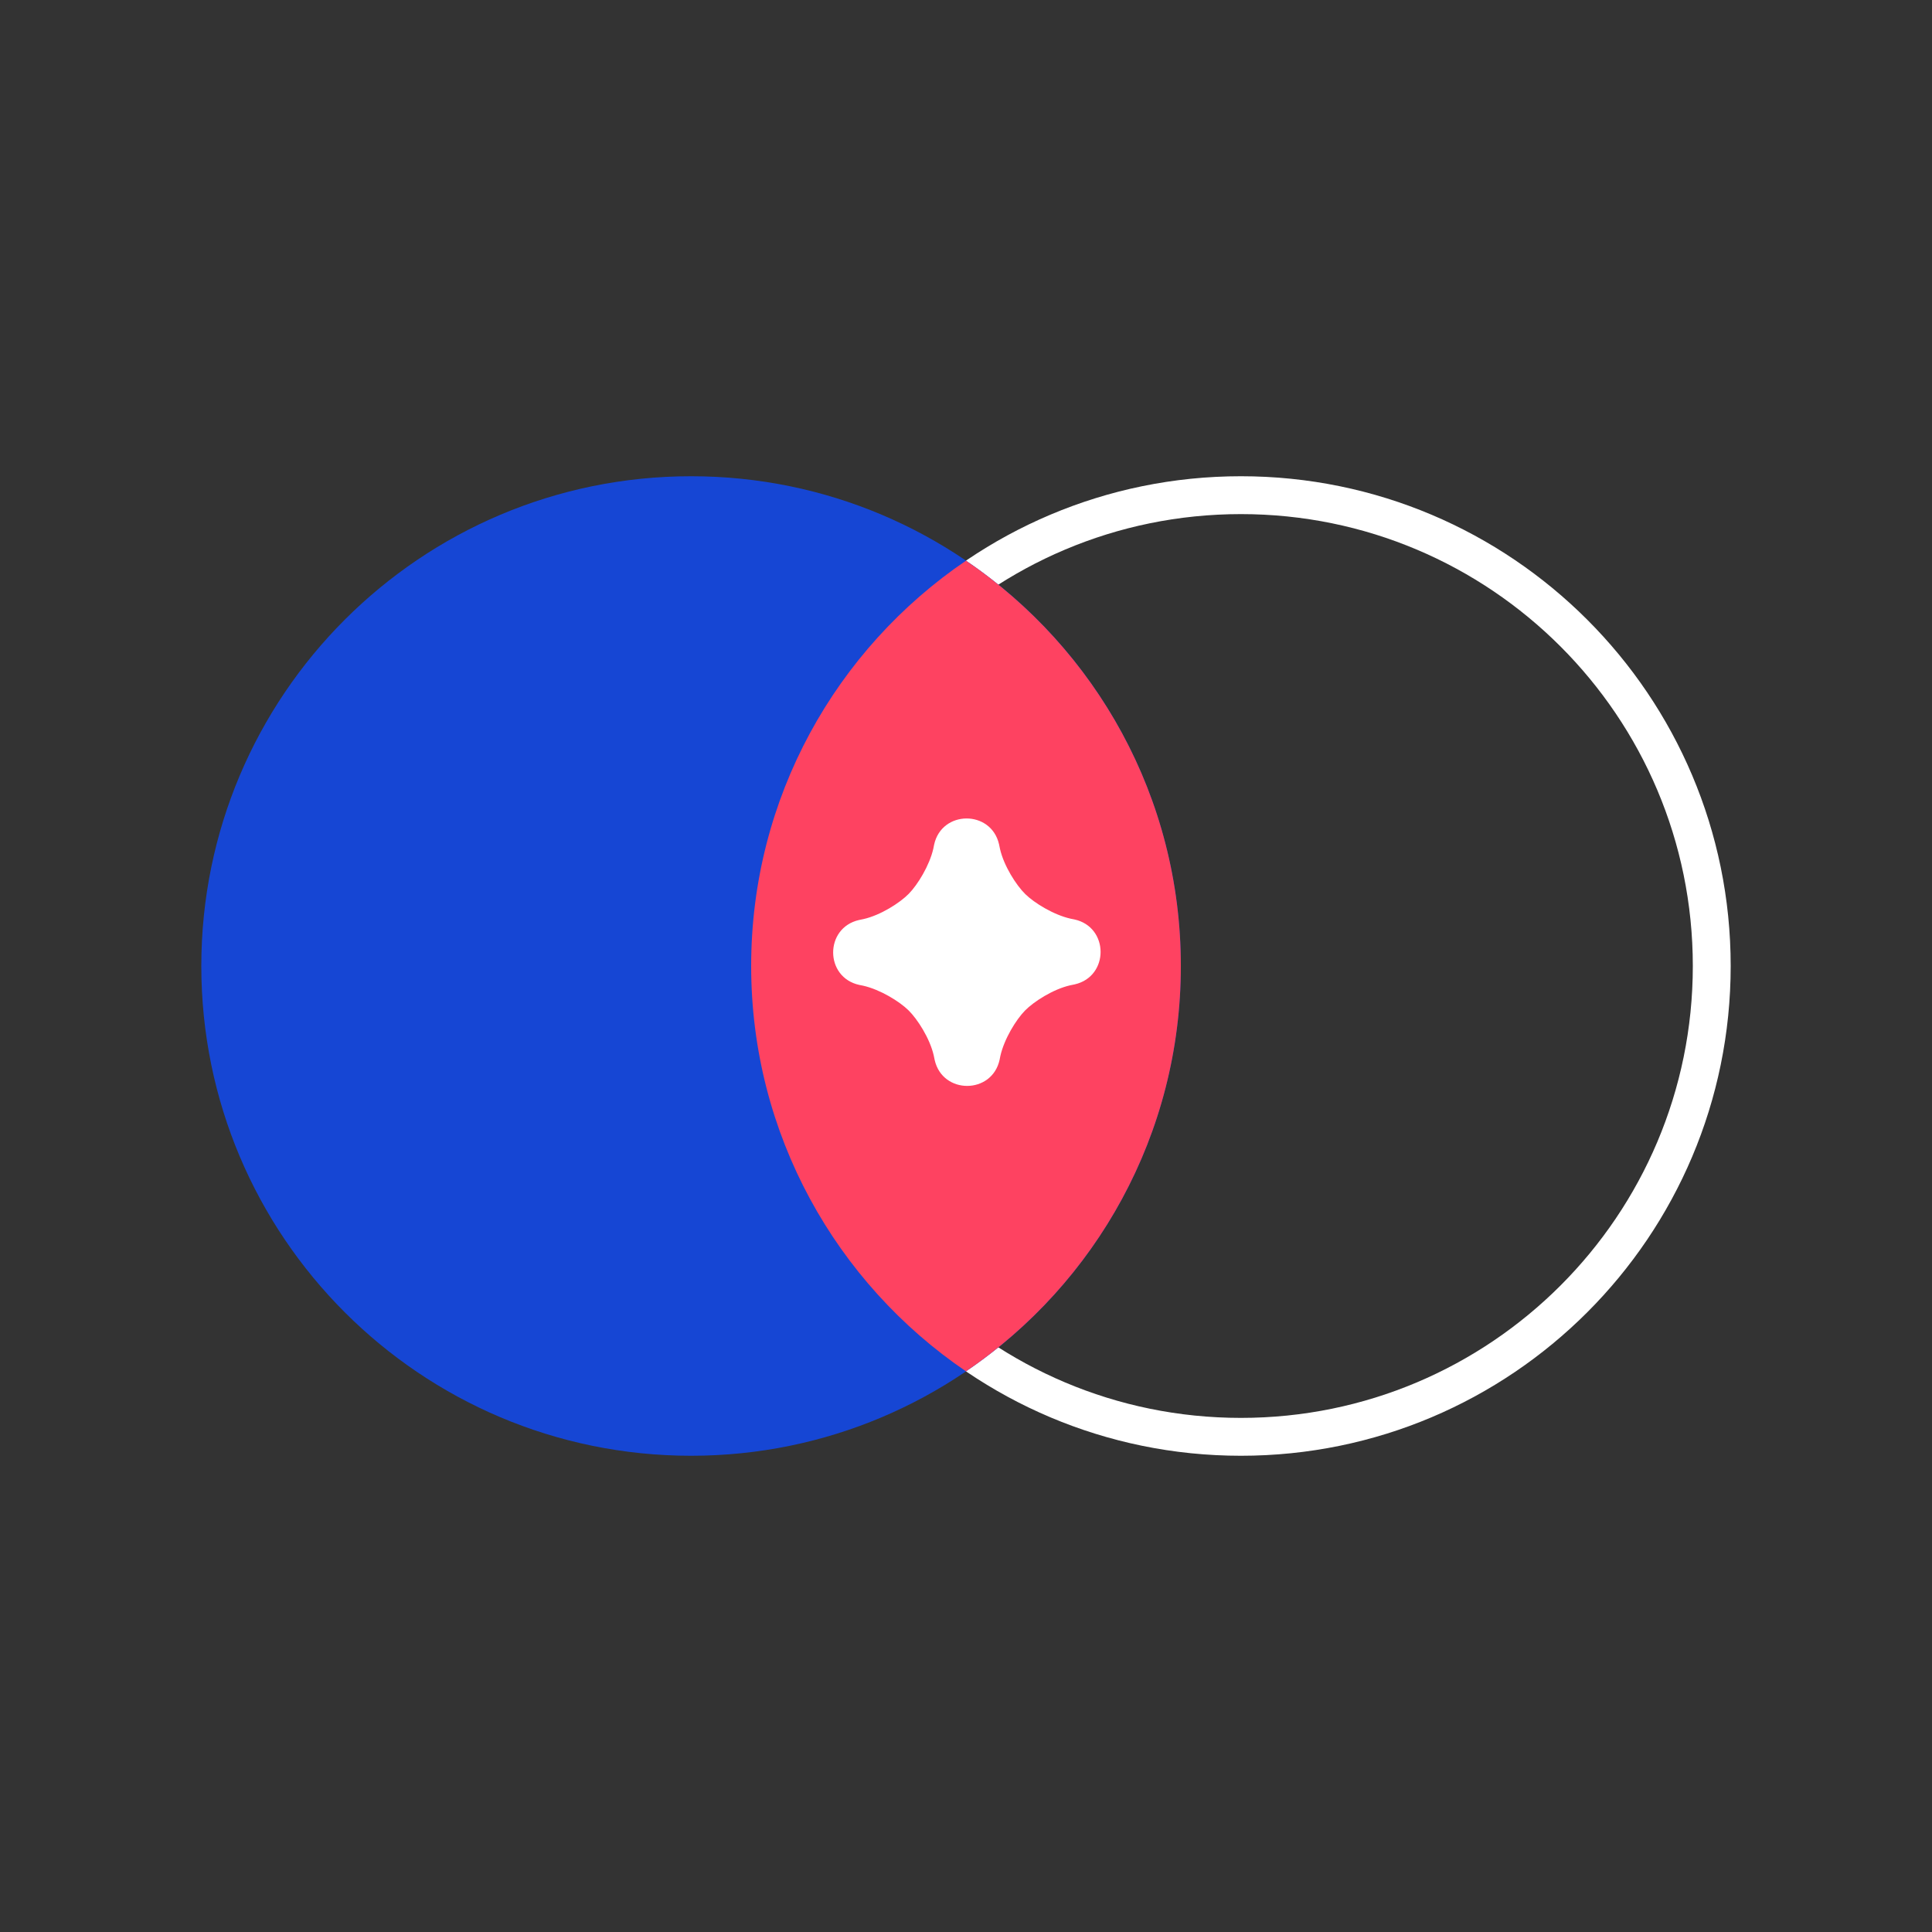
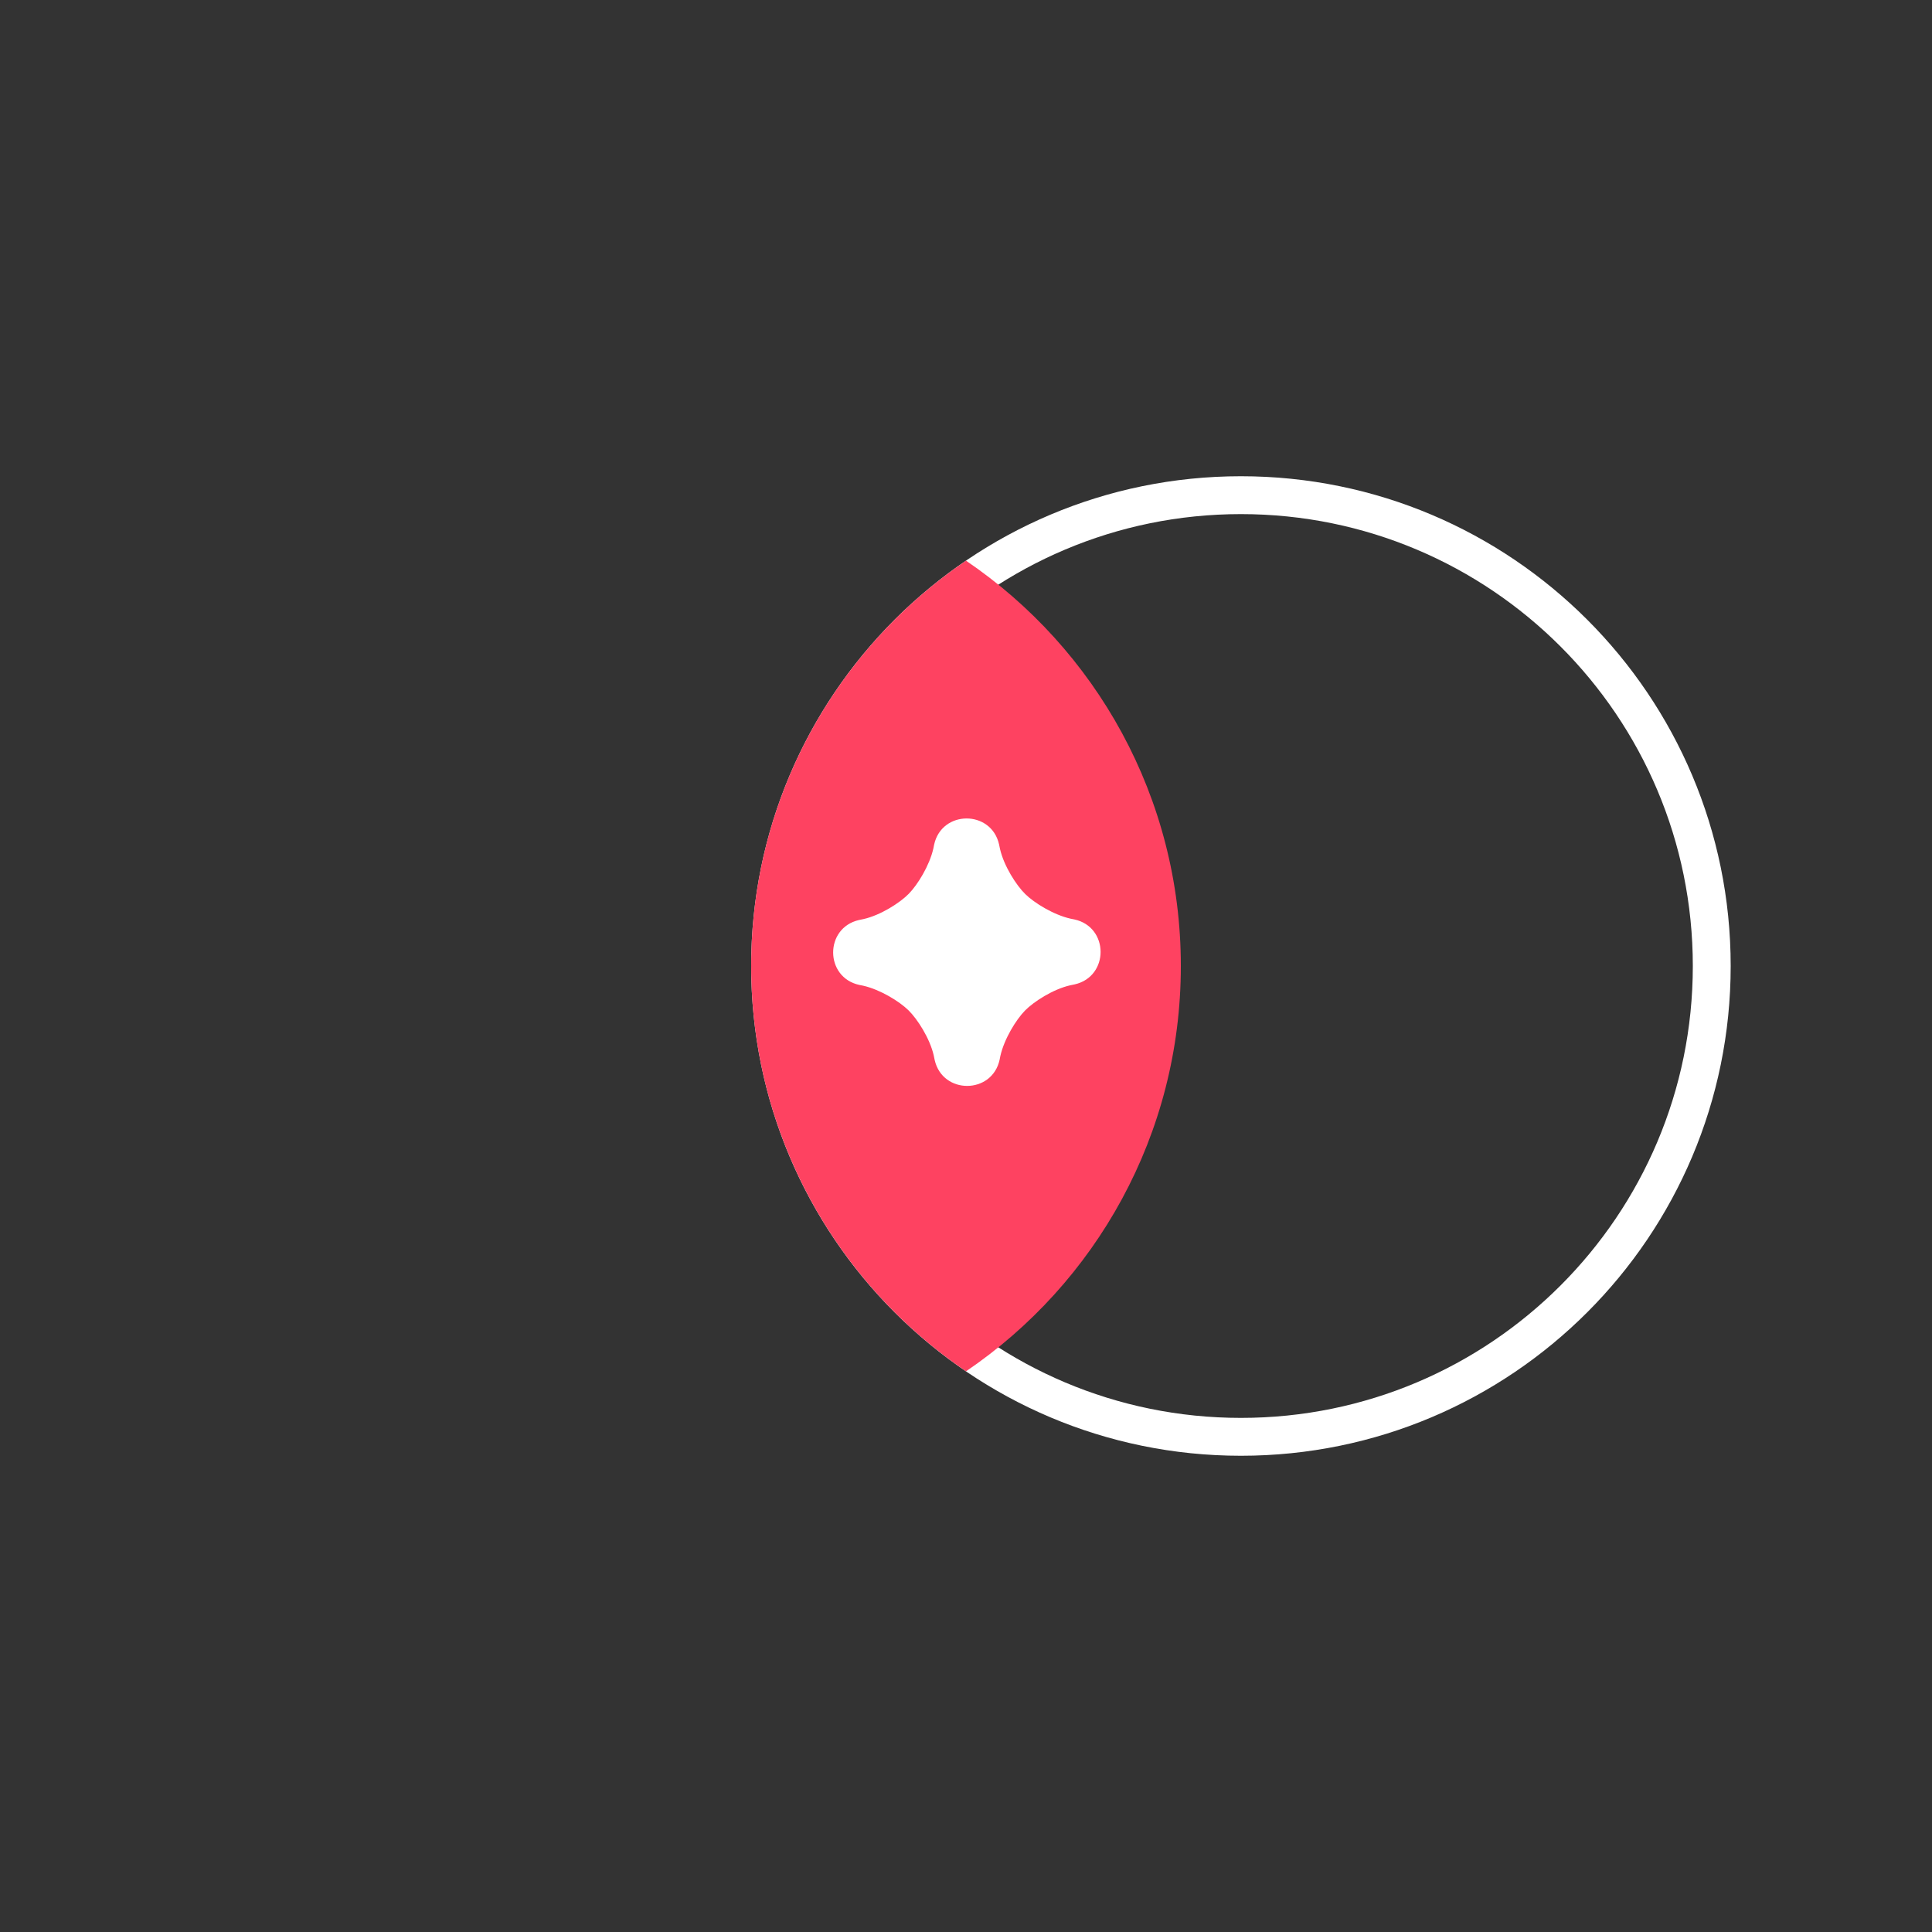
<svg xmlns="http://www.w3.org/2000/svg" id="Layer_2" viewBox="0 0 100 100">
  <rect x="0" y="0" width="100" height="100" fill="#333333" stroke="none" />
  <defs>
    <style>
      .cls-1 {
        fill: none;
      }

      .cls-2, .cls-3 {
        fill-rule: evenodd;
      }

      .cls-2, .cls-4 {
        fill: #fff;
      }

      .cls-3 {
        fill: #fe4261;
      }

      .cls-5 {
        fill: #1646d4;
      }
    </style>
  </defs>
  <g id="Layer_2-2" data-name="Layer_2">
    <g>
      <g>
        <path class="cls-4" d="M64.23,24.65c-14,0-25.35,11.35-25.35,25.35s11.35,25.35,25.35,25.35,25.35-11.35,25.35-25.35-11.35-25.35-25.35-25.35ZM64.23,73.39c-12.92,0-23.39-10.47-23.39-23.39s10.47-23.39,23.39-23.39,23.39,10.47,23.39,23.39-10.47,23.39-23.39,23.39Z" />
-         <path class="cls-5" d="M35.77,75.35c14,0,25.35-11.35,25.35-25.35s-11.35-25.35-25.35-25.35-25.35,11.35-25.35,25.35,11.35,25.35,25.35,25.35Z" />
        <path class="cls-3" d="M38.88,50c0,8.72,4.41,16.42,11.12,20.98,6.71-4.56,11.12-12.25,11.12-20.98s-4.41-16.42-11.12-20.98c-6.71,4.56-11.12,12.25-11.12,20.98Z" />
        <path class="cls-2" d="M44.68,51.02c.88.2,1.87.81,2.34,1.27.47.46,1.11,1.46,1.31,2.34l.05.24c.41,1.79,2.97,1.78,3.36-.02l.04-.2c.2-.88.81-1.87,1.27-2.34s1.46-1.11,2.34-1.31l.24-.05c1.79-.41,1.78-2.97-.02-3.36l-.2-.04c-.88-.2-1.87-.81-2.34-1.27s-1.11-1.46-1.31-2.34l-.05-.24c-.41-1.79-2.97-1.78-3.36.02l-.04.2c-.2.88-.81,1.87-1.27,2.34s-1.46,1.11-2.34,1.31l-.24.05c-1.79.41-1.78,2.97.02,3.36l.2.04Z" />
      </g>
-       <rect class="cls-1" width="100" height="100" />
    </g>
  </g>
</svg>